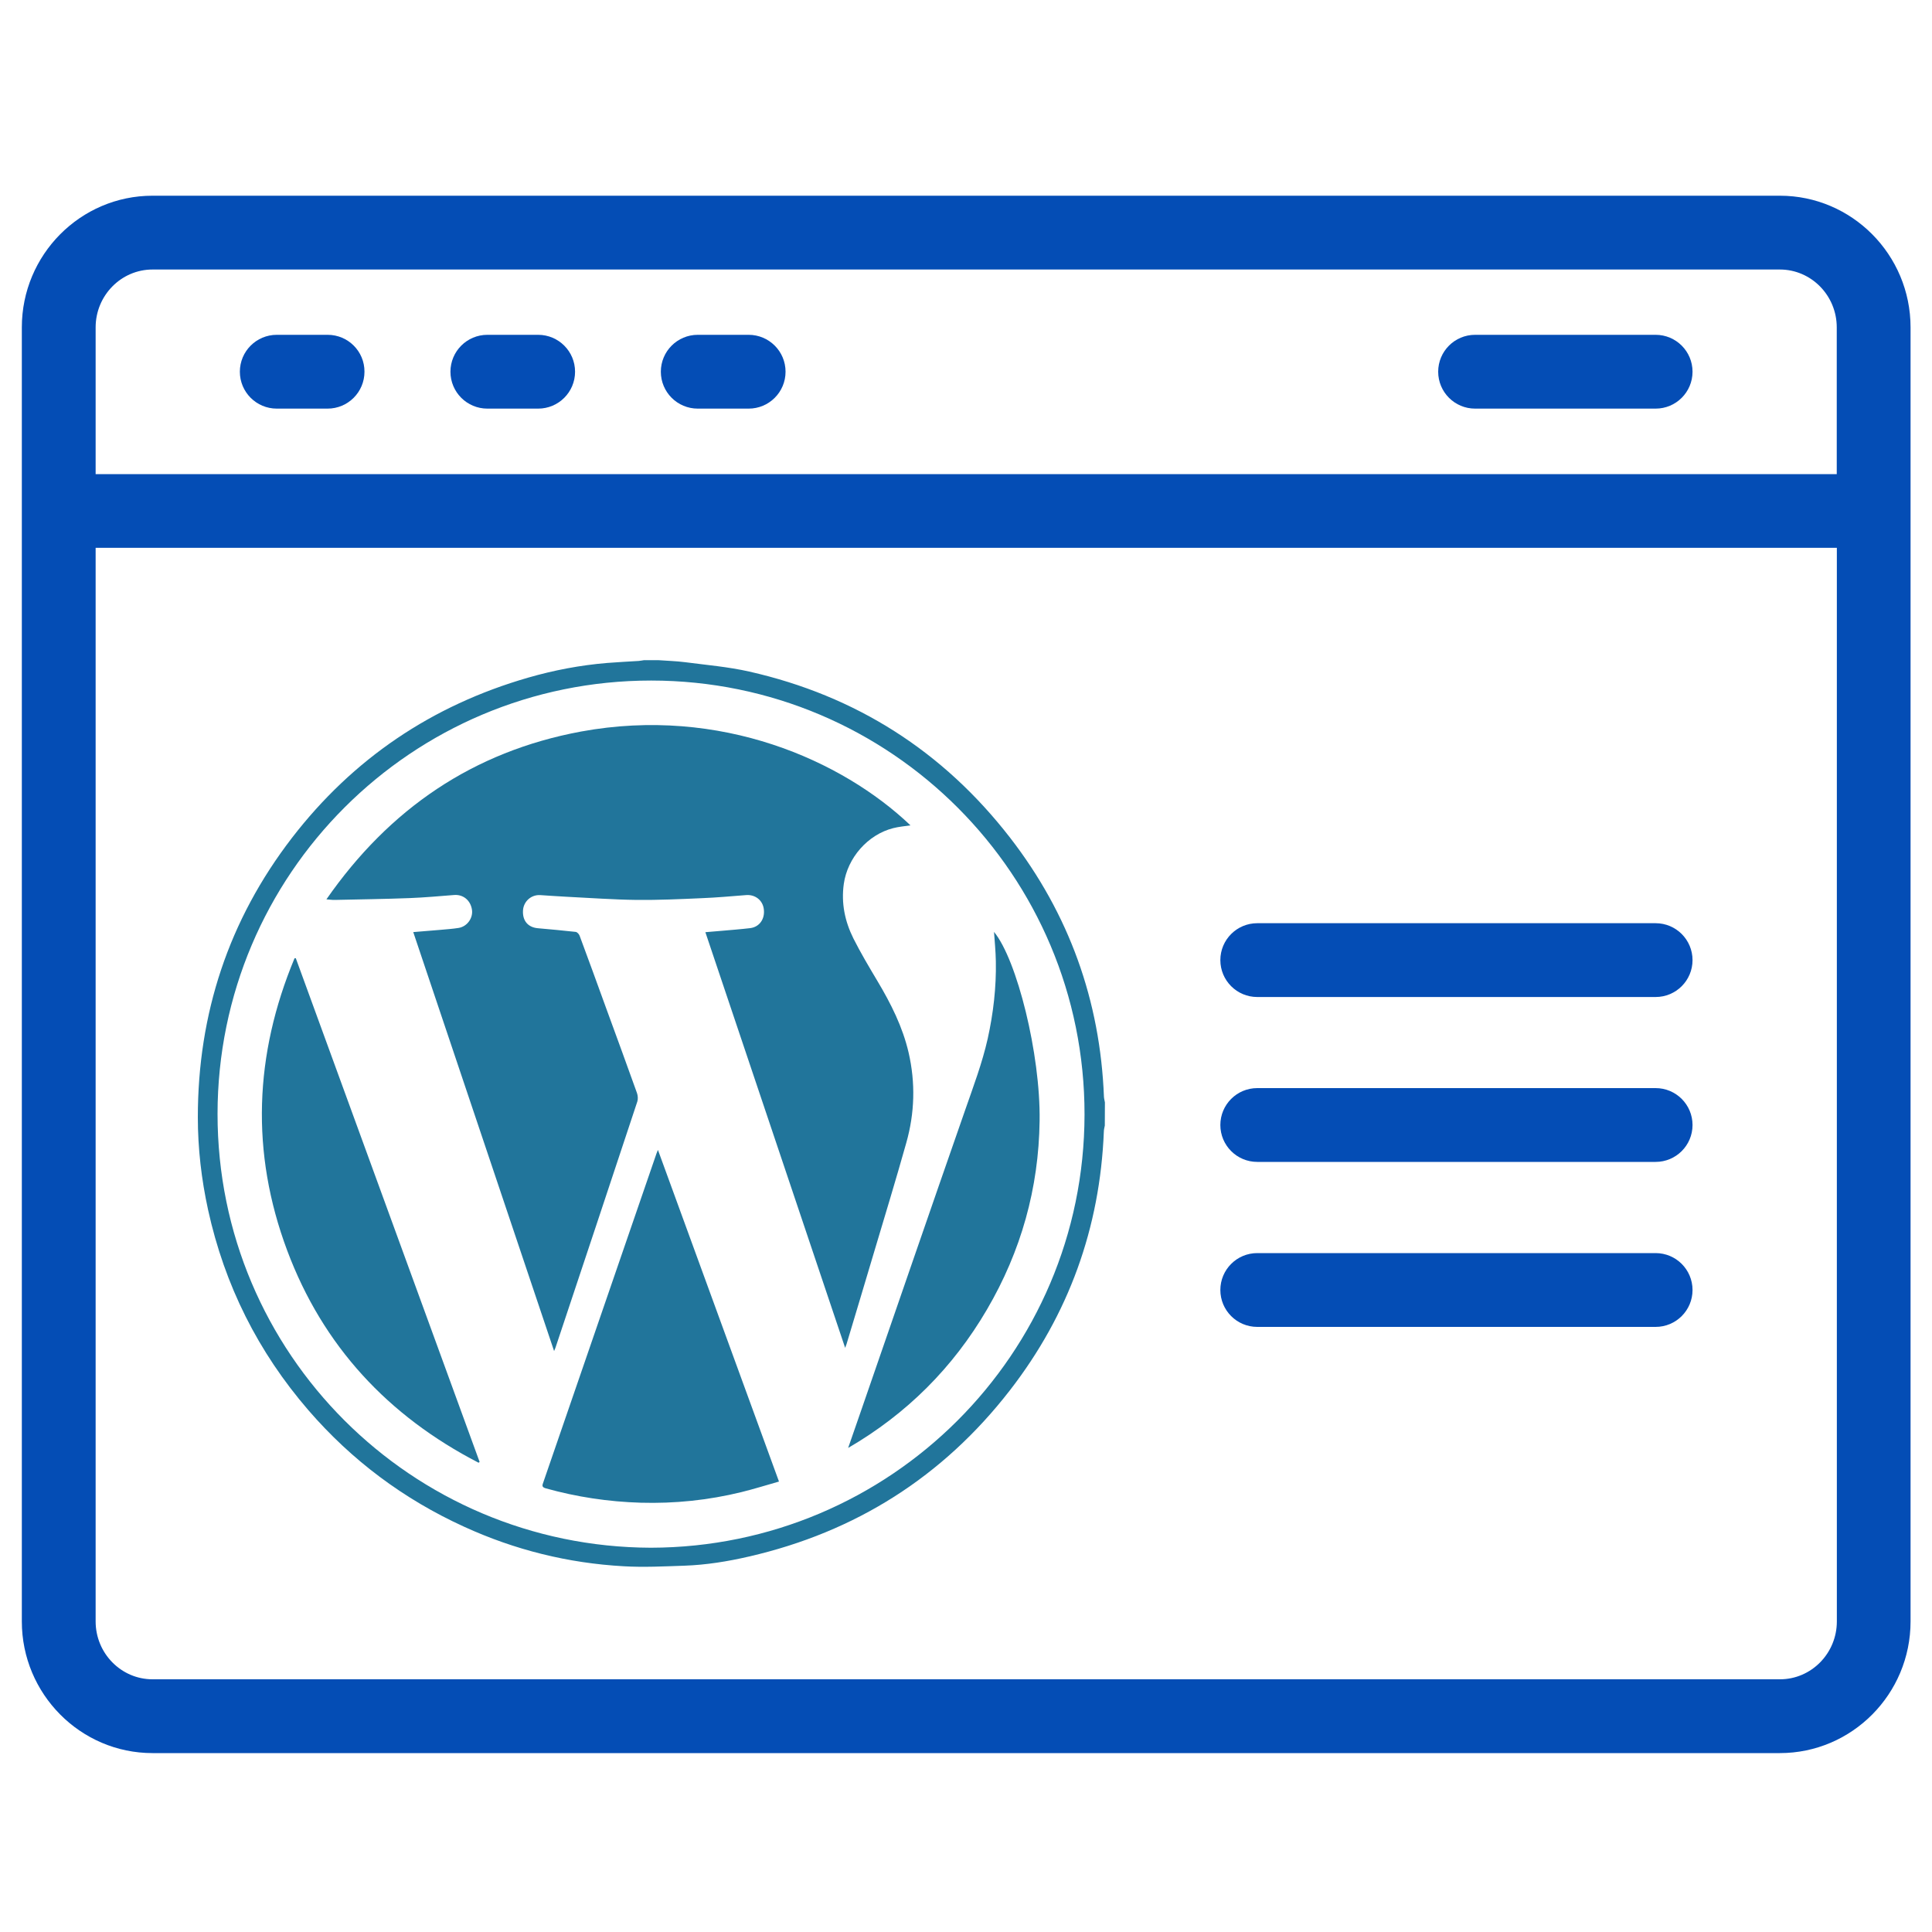
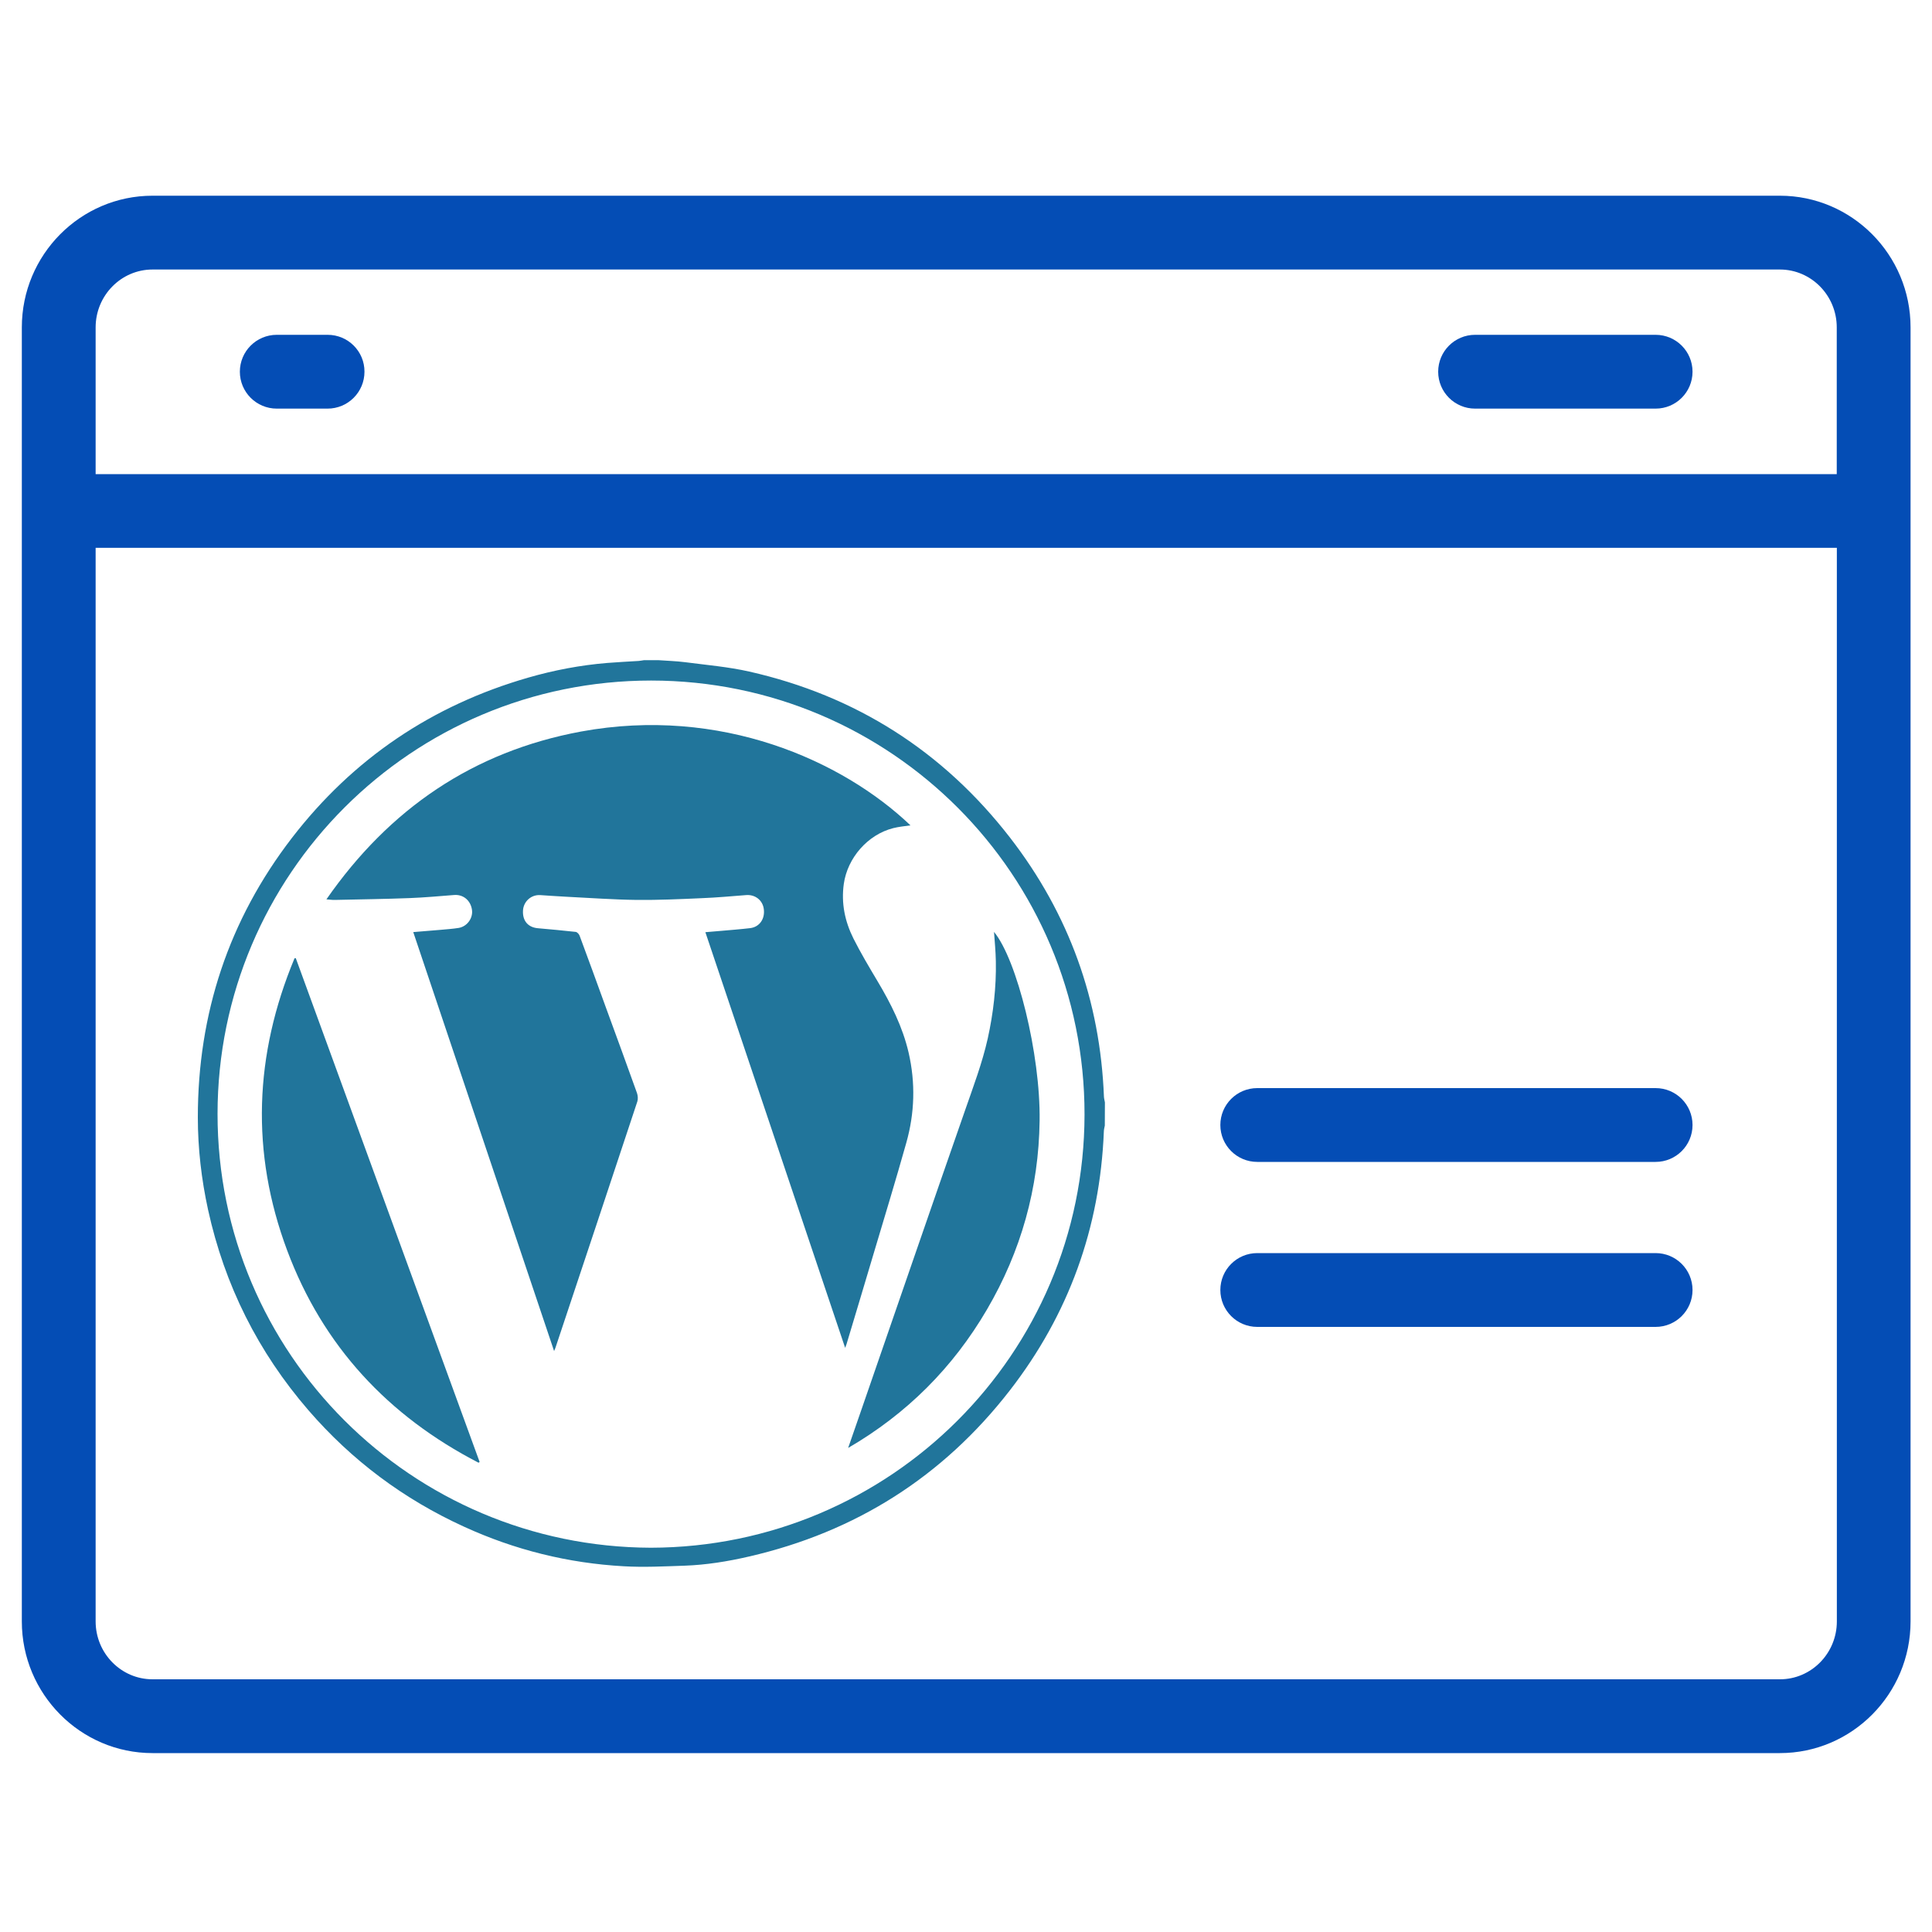
<svg xmlns="http://www.w3.org/2000/svg" version="1.1" id="Layer_1" x="0px" y="0px" viewBox="0 0 200 200" style="enable-background:new 0 0 200 200;" xml:space="preserve">
  <style type="text/css">
	.st0{fill:#FFFFFF;}
	.st1{fill:#044DB5;}
	.st2{fill:#21759B;}
</style>
  <g id="Layer_1_1_">
-     <rect class="st0" width="200" height="200" />
-   </g>
+     </g>
  <g id="Layer_2_1_">
</g>
-   <path class="st1" d="M130.15,103.21h41.24c2.11,0,3.82-1.71,3.82-3.82c0-2.11-1.71-3.82-3.82-3.82h-41.24  c-2.11,0-3.82,1.71-3.82,3.82C126.33,101.5,128.04,103.21,130.15,103.21z" />
  <path class="st1" d="M130.15,120.28h41.24c2.11,0,3.82-1.71,3.82-3.82c0-2.11-1.71-3.82-3.82-3.82h-41.24  c-2.11,0-3.82,1.71-3.82,3.82C126.33,118.57,128.04,120.28,130.15,120.28z" />
  <path class="st1" d="M130.15,137.36h41.24c2.11,0,3.82-1.71,3.82-3.82s-1.71-3.82-3.82-3.82h-41.24c-2.11,0-3.82,1.71-3.82,3.82  S128.04,137.36,130.15,137.36z" />
  <path class="st1" d="M184.25,20.26H15.79c-7.46,0-13.53,6.11-13.53,13.63v133.96c0,7.51,6.07,13.63,13.53,13.63h168.46  c7.46,0,13.53-6.11,13.53-13.63V33.89C197.78,26.37,191.71,20.26,184.25,20.26z M9.9,33.89c0-3.3,2.64-5.99,5.89-5.99h168.46  c3.25,0,5.89,2.69,5.89,5.99v15.19H9.9L9.9,33.89z M190.15,167.85c0,3.3-2.64,5.99-5.89,5.99H15.79c-3.25,0-5.89-2.69-5.89-5.99  V56.71h180.25L190.15,167.85z" />
  <path class="st1" d="M33.92,34.66h-5.27c-2.11,0-3.82,1.71-3.82,3.82s1.71,3.82,3.82,3.82h5.26c2.11,0,3.82-1.71,3.82-3.82  C37.74,36.37,36.03,34.66,33.92,34.66z" />
-   <path class="st1" d="M55.71,34.66h-5.26c-2.11,0-3.82,1.71-3.82,3.82s1.71,3.82,3.82,3.82h5.26c2.11,0,3.82-1.71,3.82-3.82  C59.53,36.37,57.82,34.66,55.71,34.66z" />
-   <path class="st1" d="M77.5,34.66h-5.27c-2.11,0-3.82,1.71-3.82,3.82s1.71,3.82,3.82,3.82h5.27c2.11,0,3.82-1.71,3.82-3.82  C81.32,36.37,79.61,34.66,77.5,34.66z" />
  <path class="st1" d="M171.39,34.66H152.7c-2.11,0-3.82,1.71-3.82,3.82s1.71,3.82,3.82,3.82h18.69c2.11,0,3.82-1.71,3.82-3.82  C175.21,36.37,173.5,34.66,171.39,34.66z" />
  <g>
    <path class="st2" d="M114.37,116.52c-0.04,0.21-0.1,0.42-0.1,0.62c-0.4,9.96-3.63,18.92-9.73,26.79c-6.93,8.94-15.97,14.66-27,17.2   c-2.2,0.51-4.43,0.87-6.69,0.95c-2.09,0.07-4.19,0.18-6.27,0.06c-5.77-0.32-11.29-1.69-16.55-4.1c-6.24-2.85-11.61-6.86-16.1-12.05   c-5.21-6.03-8.68-12.95-10.39-20.75c-0.69-3.16-1.06-6.36-1.06-9.58c0-10.72,3.19-20.41,9.74-28.92   c6.32-8.2,14.5-13.72,24.45-16.59c2.67-0.77,5.39-1.29,8.17-1.52c1.1-0.09,2.19-0.14,3.29-0.21c0.18-0.01,0.36-0.06,0.54-0.08   c0.49,0,0.98,0,1.47,0c0.93,0.07,1.86,0.09,2.78,0.21c2.22,0.29,4.47,0.48,6.64,0.97c11.05,2.5,20.09,8.26,27.02,17.22   c6.09,7.88,9.31,16.84,9.7,26.8c0.01,0.19,0.07,0.39,0.1,0.58C114.37,114.93,114.37,115.72,114.37,116.52z M67.38,160.22   c24.75-0.05,44.85-20.03,44.89-44.83c0.03-24.82-20.06-44.93-44.86-44.94c-24.79,0-44.88,20.07-44.89,44.86   C22.51,140.11,42.59,160.14,67.38,160.22z" />
    <path class="st2" d="M94.25,85.44c-0.6,0.09-1.21,0.14-1.79,0.29c-2.64,0.67-4.73,3.08-5.11,5.77c-0.28,2,0.11,3.87,0.99,5.64   c0.76,1.51,1.63,2.97,2.5,4.43c1.39,2.33,2.6,4.73,3.22,7.4c0.72,3.13,0.63,6.25-0.24,9.33c-1.07,3.81-2.23,7.61-3.36,11.4   c-0.93,3.14-1.88,6.28-2.82,9.42c-0.03,0.1-0.07,0.2-0.15,0.41c-4.84-14.4-9.65-28.69-14.47-43.03c0.55-0.05,1.05-0.09,1.54-0.13   c1.03-0.09,2.07-0.17,3.1-0.29c0.96-0.12,1.54-0.95,1.41-1.96c-0.11-0.93-0.9-1.54-1.84-1.46c-1.54,0.12-3.07,0.26-4.61,0.32   c-2.23,0.1-4.46,0.2-6.69,0.18c-2.44-0.03-4.88-0.21-7.32-0.33c-0.9-0.04-1.8-0.12-2.7-0.17c-0.94-0.05-1.72,0.67-1.77,1.6   c-0.06,1.06,0.52,1.74,1.54,1.83c1.31,0.12,2.61,0.23,3.92,0.38c0.15,0.02,0.34,0.23,0.4,0.39c0.92,2.47,1.82,4.95,2.72,7.43   c1.08,2.95,2.16,5.9,3.22,8.86c0.09,0.26,0.12,0.61,0.04,0.87c-2.81,8.49-5.64,16.98-8.47,25.47c-0.03,0.1-0.08,0.19-0.15,0.37   c-4.87-14.5-9.72-28.92-14.58-43.37c0.97-0.08,1.88-0.15,2.78-0.23c0.64-0.06,1.28-0.1,1.91-0.2c0.88-0.14,1.51-1.01,1.39-1.87   c-0.14-0.98-0.9-1.61-1.84-1.54c-1.54,0.12-3.07,0.26-4.61,0.32c-2.58,0.1-5.16,0.13-7.74,0.19c-0.24,0.01-0.48-0.03-0.88-0.06   c6.52-9.38,15.2-15.3,26.35-17.37C74.59,73.07,87.2,78.72,94.25,85.44z" />
-     <path class="st2" d="M80.64,153.37c-1.31,0.37-2.58,0.77-3.88,1.09c-3.43,0.84-6.91,1.2-10.44,1.1c-3.33-0.1-6.61-0.59-9.83-1.49   c-0.46-0.13-0.34-0.35-0.24-0.64c1.8-5.22,3.6-10.44,5.39-15.66c2.11-6.13,4.22-12.26,6.33-18.39c0.03-0.09,0.07-0.17,0.14-0.34   C72.29,130.5,76.45,141.88,80.64,153.37z" />
-     <path class="st2" d="M30.62,99.19c6.34,17.38,12.69,34.77,19.03,52.15c-0.04,0.03-0.08,0.05-0.11,0.08   c-9.35-4.83-16.11-12.07-19.81-21.97c-3.8-10.16-3.4-20.27,0.76-30.25C30.53,99.2,30.58,99.2,30.62,99.19z" />
+     <path class="st2" d="M30.62,99.19c6.34,17.38,12.69,34.77,19.03,52.15c-0.04,0.03-0.08,0.05-0.11,0.08   c-9.35-4.83-16.11-12.07-19.81-21.97c-3.8-10.16-3.4-20.27,0.76-30.25C30.53,99.2,30.58,99.2,30.62,99.19" />
    <path class="st2" d="M87.8,149.89c0.45-1.31,0.9-2.61,1.36-3.92c3.58-10.35,7.14-20.71,10.75-31.05c0.85-2.45,1.77-4.87,2.34-7.41   c0.58-2.63,0.89-5.3,0.84-7.99c-0.02-1.04-0.12-2.07-0.19-3.05c2.37,2.86,4.82,12.66,4.72,19.56c-0.09,6.97-1.92,13.5-5.45,19.53   C98.65,141.58,93.87,146.36,87.8,149.89z" />
  </g>
</svg>